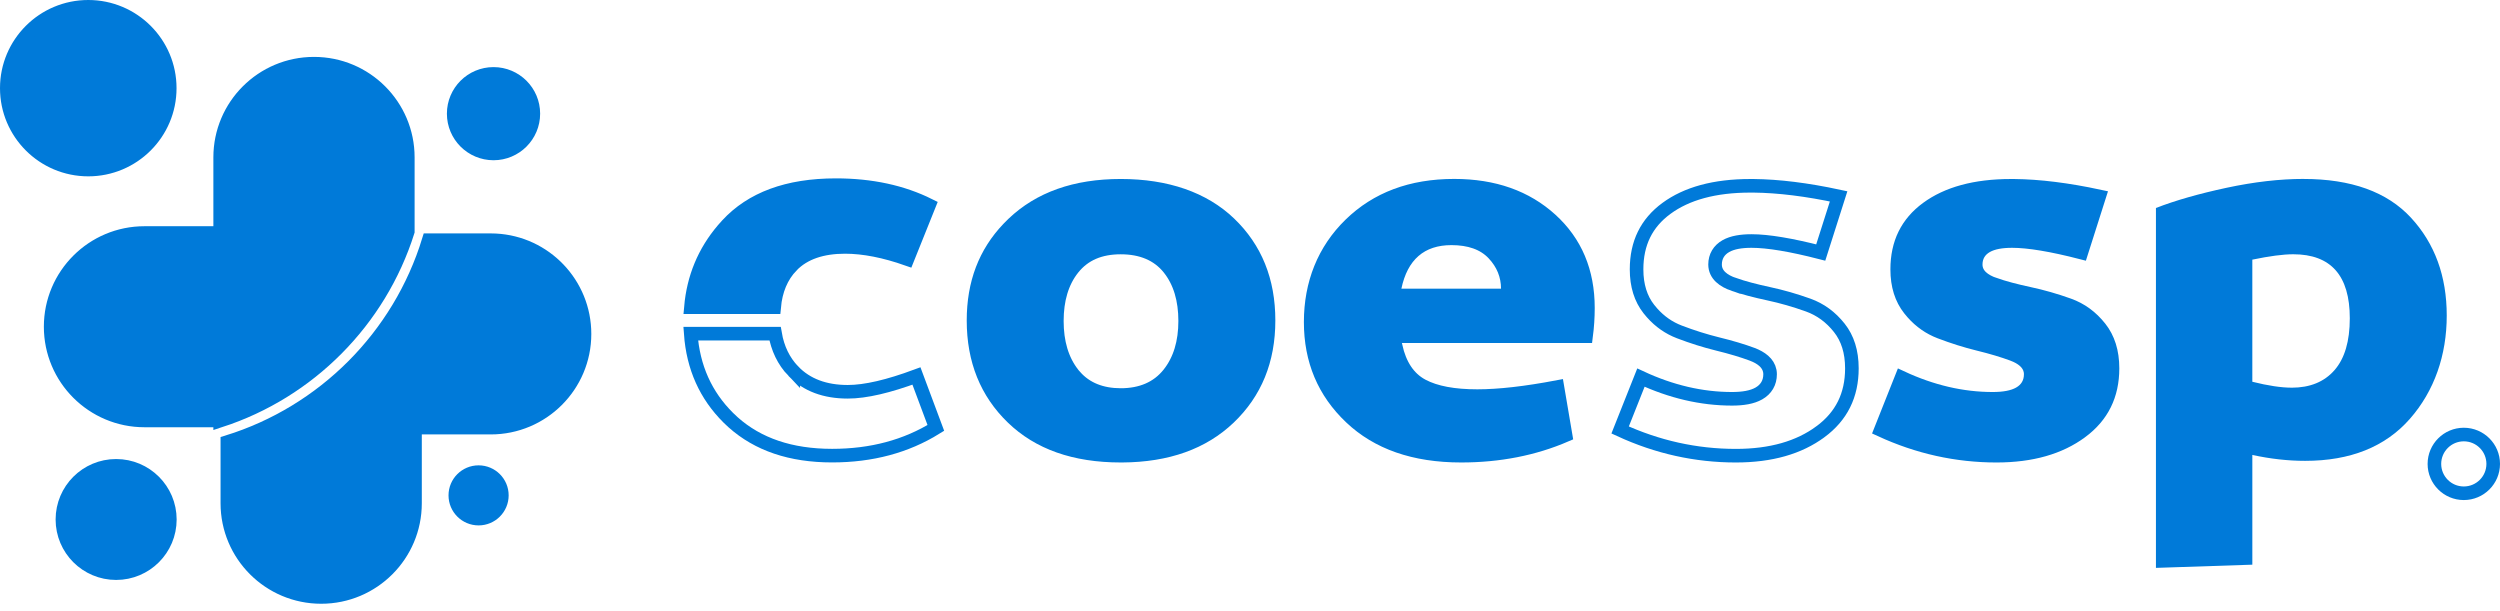
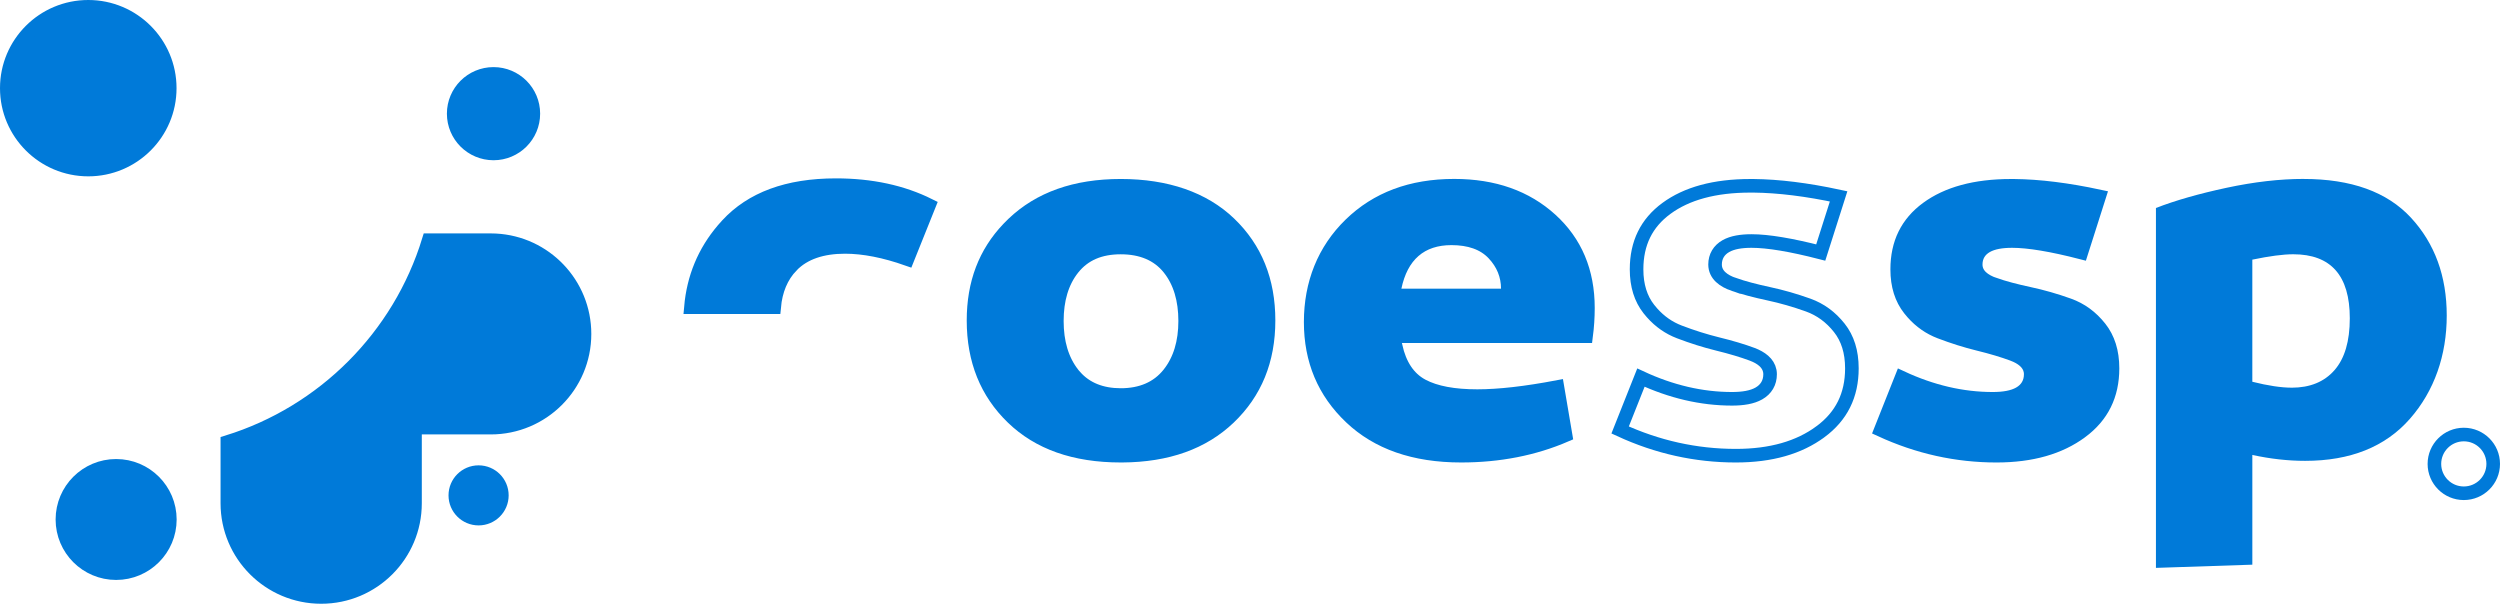
<svg xmlns="http://www.w3.org/2000/svg" width="184" height="45" viewBox="0 0 184 45" fill="none">
  <path d="M82.488 13.673C85.858 13.673 88.582 14.617 90.486 16.445C92.4 18.281 93.365 20.648 93.365 23.587C93.365 26.525 92.388 28.897 90.449 30.748C88.535 32.573 85.935 33.518 82.595 33.538H82.488C79.07 33.538 76.439 32.59 74.532 30.748C72.617 28.899 71.651 26.525 71.651 23.585C71.651 20.833 72.508 18.611 74.216 16.818L74.569 16.464C76.504 14.619 79.125 13.673 82.488 13.673ZM82.486 18.216C80.966 18.216 79.791 18.712 78.964 19.75C78.161 20.759 77.784 22.068 77.784 23.625C77.784 25.183 78.161 26.496 78.962 27.516L79.111 27.707H79.123C79.942 28.631 81.085 29.074 82.488 29.074C83.986 29.074 85.192 28.57 86.03 27.519C86.843 26.499 87.228 25.186 87.228 23.625C87.228 22.068 86.852 20.759 86.049 19.75C85.219 18.708 84.001 18.216 82.486 18.216Z" fill="#007AD9" stroke="#007AD9" />
  <path d="M107.027 13.669C109.963 13.669 112.32 14.515 114.141 16.171C115.956 17.824 116.872 19.976 116.872 22.671C116.872 23.371 116.824 24.063 116.736 24.745H101.971L102.723 25.497C103.02 26.835 103.65 27.833 104.668 28.38C105.659 28.912 107.03 29.154 108.73 29.154C110.327 29.154 112.294 28.928 114.625 28.486L115.227 32.033C112.907 33.032 110.347 33.538 107.541 33.538C104.068 33.538 101.381 32.582 99.421 30.724C97.45 28.856 96.466 26.527 96.466 23.703C96.466 20.87 97.443 18.411 99.388 16.518C101.329 14.63 103.859 13.669 107.027 13.669ZM106.828 17.541C105.732 17.541 104.797 17.834 104.072 18.465C103.351 19.092 102.891 20.006 102.652 21.145L102.525 21.748H110.975V21.248C110.975 20.271 110.619 19.404 109.928 18.669C109.195 17.889 108.129 17.541 106.828 17.541Z" fill="#007AD9" stroke="#007AD9" />
  <path d="M128.832 13.675H129.053C130.901 13.694 132.989 13.952 135.322 14.453L134.006 18.586C131.839 18.029 130.133 17.739 128.91 17.739C128.153 17.739 127.504 17.843 127.029 18.111C126.513 18.402 126.23 18.873 126.229 19.467C126.229 20.234 126.869 20.679 127.598 20.93V20.929C128.311 21.176 129.171 21.405 130.173 21.619C131.141 21.826 132.11 22.105 133.081 22.453C133.979 22.776 134.743 23.332 135.376 24.134C135.981 24.9 136.299 25.88 136.299 27.111C136.299 29.095 135.531 30.634 133.984 31.777H133.983C132.412 32.938 130.352 33.539 127.76 33.539C124.816 33.539 121.979 32.908 119.241 31.647L120.772 27.792C122.997 28.828 125.236 29.352 127.481 29.352C128.279 29.352 128.957 29.241 129.452 28.96C129.989 28.655 130.279 28.164 130.279 27.546C130.279 26.884 129.805 26.454 129.207 26.178L128.943 26.069C128.247 25.811 127.409 25.559 126.432 25.32C125.489 25.088 124.545 24.79 123.599 24.428C122.833 24.135 122.164 23.671 121.594 23.03L121.355 22.744C120.763 21.991 120.452 21.029 120.452 19.826C120.452 17.891 121.184 16.416 122.647 15.34C124.134 14.248 126.177 13.675 128.832 13.675Z" stroke="#007AD9" stroke-miterlimit="10" />
  <path d="M148.014 13.675H148.235C150.083 13.694 152.172 13.952 154.504 14.453L153.188 18.586C151.021 18.029 149.315 17.739 148.092 17.739C147.335 17.739 146.687 17.843 146.211 18.111C145.695 18.402 145.412 18.873 145.412 19.467C145.412 20.234 146.051 20.679 146.78 20.93V20.929C147.493 21.176 148.353 21.405 149.355 21.619C150.323 21.826 151.293 22.105 152.263 22.453C153.161 22.776 153.925 23.332 154.558 24.134C155.163 24.9 155.481 25.88 155.481 27.111C155.481 29.095 154.714 30.634 153.167 31.777H153.166C151.595 32.938 149.534 33.539 146.942 33.539C143.999 33.539 141.161 32.908 138.423 31.647L139.955 27.792C142.179 28.828 144.418 29.352 146.664 29.352C147.461 29.352 148.139 29.241 148.634 28.96C149.171 28.655 149.461 28.164 149.461 27.546C149.461 26.884 148.987 26.454 148.389 26.178L148.125 26.069C147.429 25.811 146.591 25.559 145.614 25.32C144.671 25.088 143.727 24.79 142.781 24.428C142.015 24.135 141.346 23.671 140.776 23.03L140.538 22.744C139.945 21.991 139.634 21.029 139.634 19.826C139.634 17.891 140.366 16.416 141.83 15.34C143.316 14.248 145.359 13.675 148.014 13.675Z" fill="#007AD9" stroke="#007AD9" />
  <path d="M169.537 13.171C173.051 13.171 175.687 14.121 177.445 16.021C179.201 17.921 180.08 20.325 180.08 23.228C180.08 26.131 179.175 28.771 177.365 30.83C175.554 32.889 172.985 33.918 169.656 33.918C168.387 33.918 167.093 33.772 165.772 33.483V41.56L158.677 41.796V15.308C160.104 14.753 161.835 14.259 163.87 13.822C165.905 13.387 167.794 13.169 169.539 13.169L169.537 13.171ZM168.665 28.534C170.012 28.534 171.064 28.106 171.816 27.247C172.568 26.39 172.945 25.116 172.945 23.426C172.945 20.285 171.558 18.714 168.783 18.714C168.042 18.714 167.038 18.847 165.771 19.11V28.097C166.934 28.388 167.898 28.532 168.664 28.532L168.665 28.534Z" fill="#007AD9" />
  <path d="M181.336 31.982C182.532 31.983 183.5 32.951 183.5 34.144C183.499 35.336 182.532 36.303 181.336 36.304C180.141 36.304 179.173 35.336 179.172 34.144C179.172 32.951 180.141 31.982 181.336 31.982Z" stroke="#007AD9" stroke-miterlimit="10" />
  <path d="M6.496 0.5C9.808 0.5 12.493 3.182 12.493 6.489C12.493 9.796 9.808 12.479 6.496 12.479C3.184 12.478 0.5 9.796 0.5 6.489C0.5 3.182 3.184 0.5 6.496 0.5Z" fill="#007AD9" stroke="#007AD9" />
  <path d="M8.547 34.285C10.731 34.285 12.501 36.054 12.501 38.235C12.501 40.415 10.731 42.184 8.547 42.184C6.363 42.184 4.593 40.415 4.593 38.235C4.593 36.054 6.363 34.285 8.547 34.285Z" fill="#007AD9" stroke="#007AD9" />
  <path d="M35.224 34.749C36.17 34.749 36.937 35.515 36.937 36.459C36.937 37.403 36.171 38.17 35.224 38.17C34.278 38.17 33.511 37.403 33.511 36.459C33.511 35.515 34.278 34.749 35.224 34.749Z" fill="#007AD9" stroke="#007AD9" />
  <path d="M36.323 5.439C37.942 5.439 39.254 6.75 39.254 8.366C39.254 9.982 37.942 11.294 36.323 11.294C34.704 11.293 33.392 9.982 33.392 8.366C33.392 6.75 34.704 5.439 36.323 5.439Z" fill="#007AD9" stroke="#007AD9" />
-   <path d="M23.11 4.688C26.924 4.688 30.015 7.776 30.015 11.585V17.038C27.936 23.619 22.766 28.826 16.204 30.961V30.945H10.634C6.82 30.945 3.728 27.856 3.728 24.047C3.728 20.238 6.82 17.15 10.634 17.15H16.204V11.585C16.204 7.776 19.295 4.688 23.11 4.688Z" fill="#007AD9" stroke="#007AD9" />
  <path d="M36.115 17.679L36.471 17.688C40.12 17.873 43.02 20.887 43.02 24.577C43.02 28.386 39.93 31.474 36.115 31.474H30.545V37.039C30.545 40.848 27.454 43.936 23.64 43.936C19.825 43.936 16.733 40.848 16.733 37.039V32.536C23.812 30.346 29.387 24.76 31.556 17.679H36.115Z" fill="#007AD9" stroke="#007AD9" />
  <path d="M61.523 13.628C64.131 13.628 66.412 14.125 68.38 15.104L66.788 19.069C65.109 18.479 63.577 18.173 62.198 18.173C60.531 18.173 59.189 18.605 58.271 19.553V19.554C57.506 20.344 57.088 21.377 56.977 22.608H50.851C51.04 20.435 51.827 18.538 53.216 16.904L53.526 16.556C55.308 14.628 57.944 13.628 61.523 13.628Z" fill="#007AD9" stroke="#007AD9" />
-   <path d="M57.045 24.557C57.231 25.639 57.67 26.569 58.385 27.315V27.314C59.373 28.346 60.733 28.835 62.394 28.835C63.71 28.835 65.4 28.433 67.451 27.673L68.878 31.495C66.691 32.85 64.153 33.535 61.244 33.535C58.192 33.535 55.783 32.706 53.964 31.086L53.608 30.751C51.939 29.096 51.014 27.038 50.837 24.557H57.045Z" stroke="#007AD9" stroke-miterlimit="10" />
</svg>